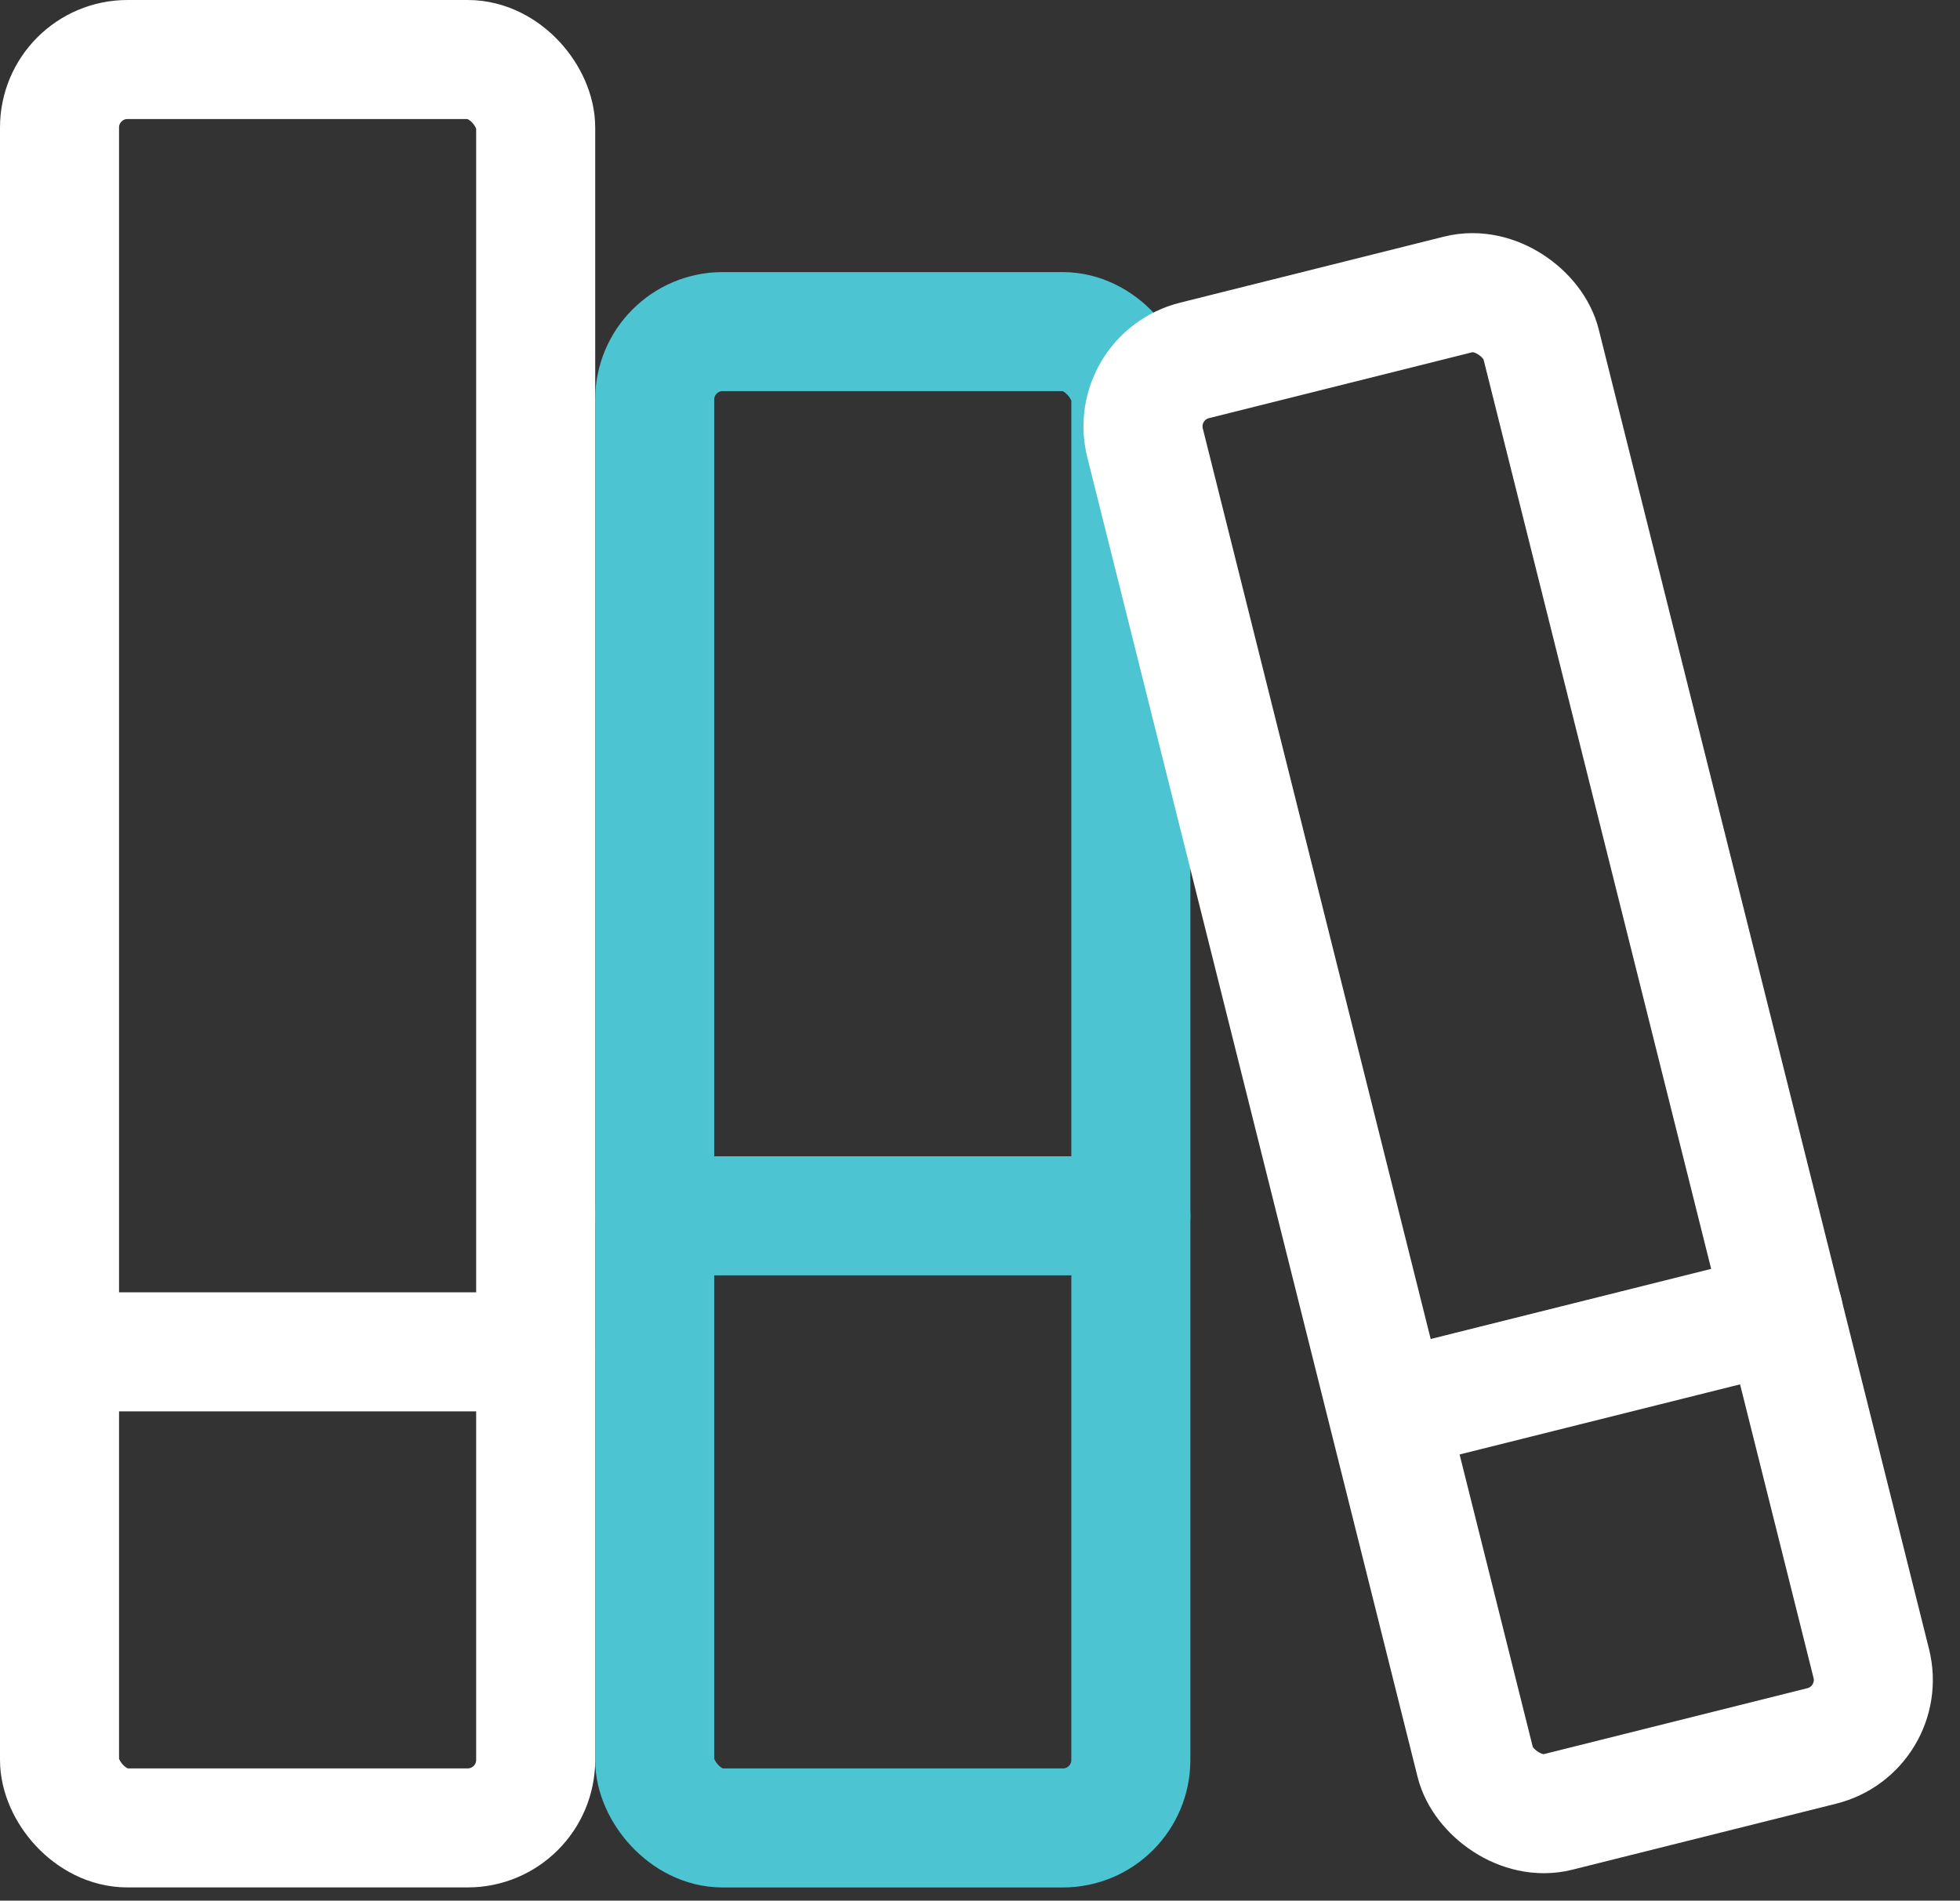
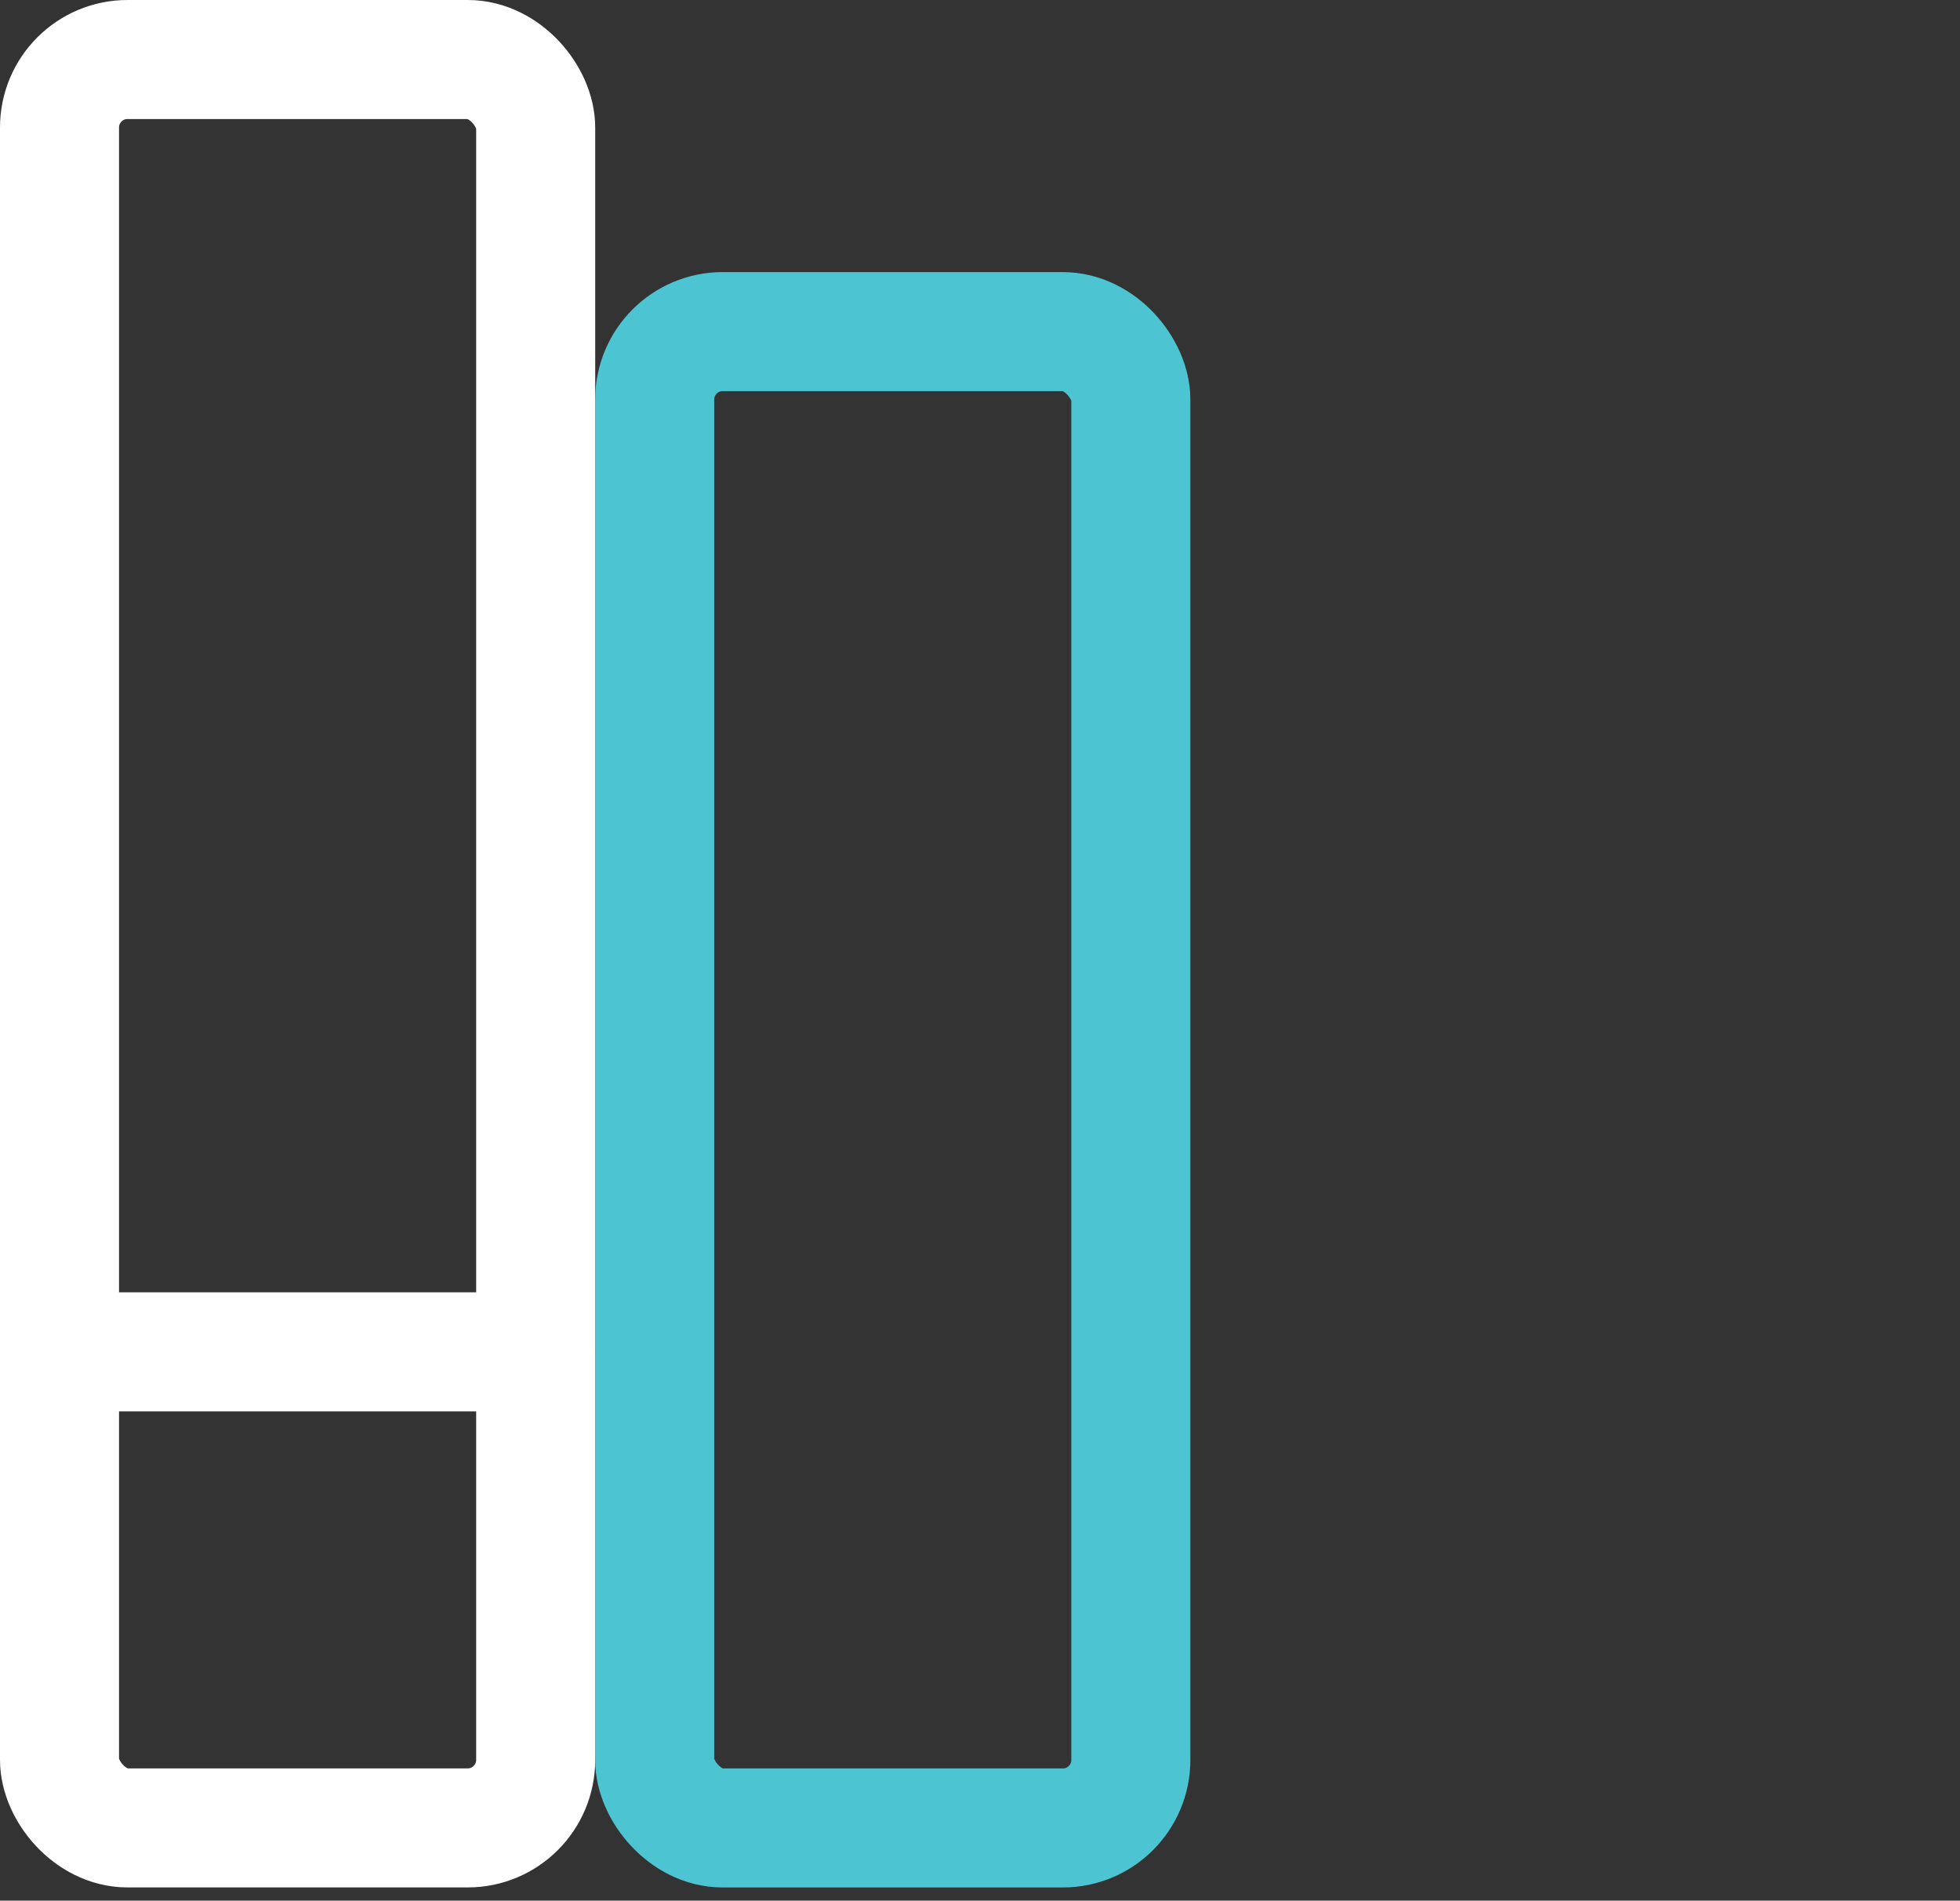
<svg xmlns="http://www.w3.org/2000/svg" width="49.395" height="47.904" viewBox="0 0 49.395 47.904">
  <rect x="0" y="0" width="49.395" height="47.904" fill="#333333" stroke="none" />
  <g id="istorie" transform="translate(-0.386 -0.214)">
    <g id="Group_173" data-name="Group 173">
      <line id="Line_22" data-name="Line 22" x2="12" transform="translate(1.886 34.286)" fill="none" stroke="#fff" stroke-linecap="round" stroke-linejoin="round" stroke-width="3" />
-       <line id="Line_24" data-name="Line 24" y1="2.469" x2="9.874" transform="translate(35.457 33.286)" fill="none" stroke="#fff" stroke-linecap="round" stroke-linejoin="round" stroke-width="3" />
      <rect id="Rectangle_93" data-name="Rectangle 93" width="12" height="44.571" rx="1.714" transform="translate(1.886 1.714)" fill="none" stroke="#fff" stroke-linecap="round" stroke-linejoin="round" stroke-width="3" />
      <g id="Group_174" data-name="Group 174" transform="translate(3)">
        <rect id="Rectangle_94" data-name="Rectangle 94" width="12" height="37.714" rx="1.714" transform="translate(13.885 8.572)" fill="none" stroke="#4dc4d2" stroke-linecap="round" stroke-linejoin="round" stroke-width="3" />
-         <path id="Path_104" data-name="Path 104" d="M0,0H12" transform="translate(13.885 30.857)" fill="none" stroke="#4dc4d2" stroke-linecap="round" stroke-width="3" />
      </g>
-       <rect id="Rectangle_95" data-name="Rectangle 95" width="10.286" height="37.714" rx="1.714" transform="translate(28.827 9.714) rotate(-14.05)" fill="none" stroke="#fff" stroke-linecap="round" stroke-linejoin="round" stroke-width="3" />
    </g>
  </g>
</svg>